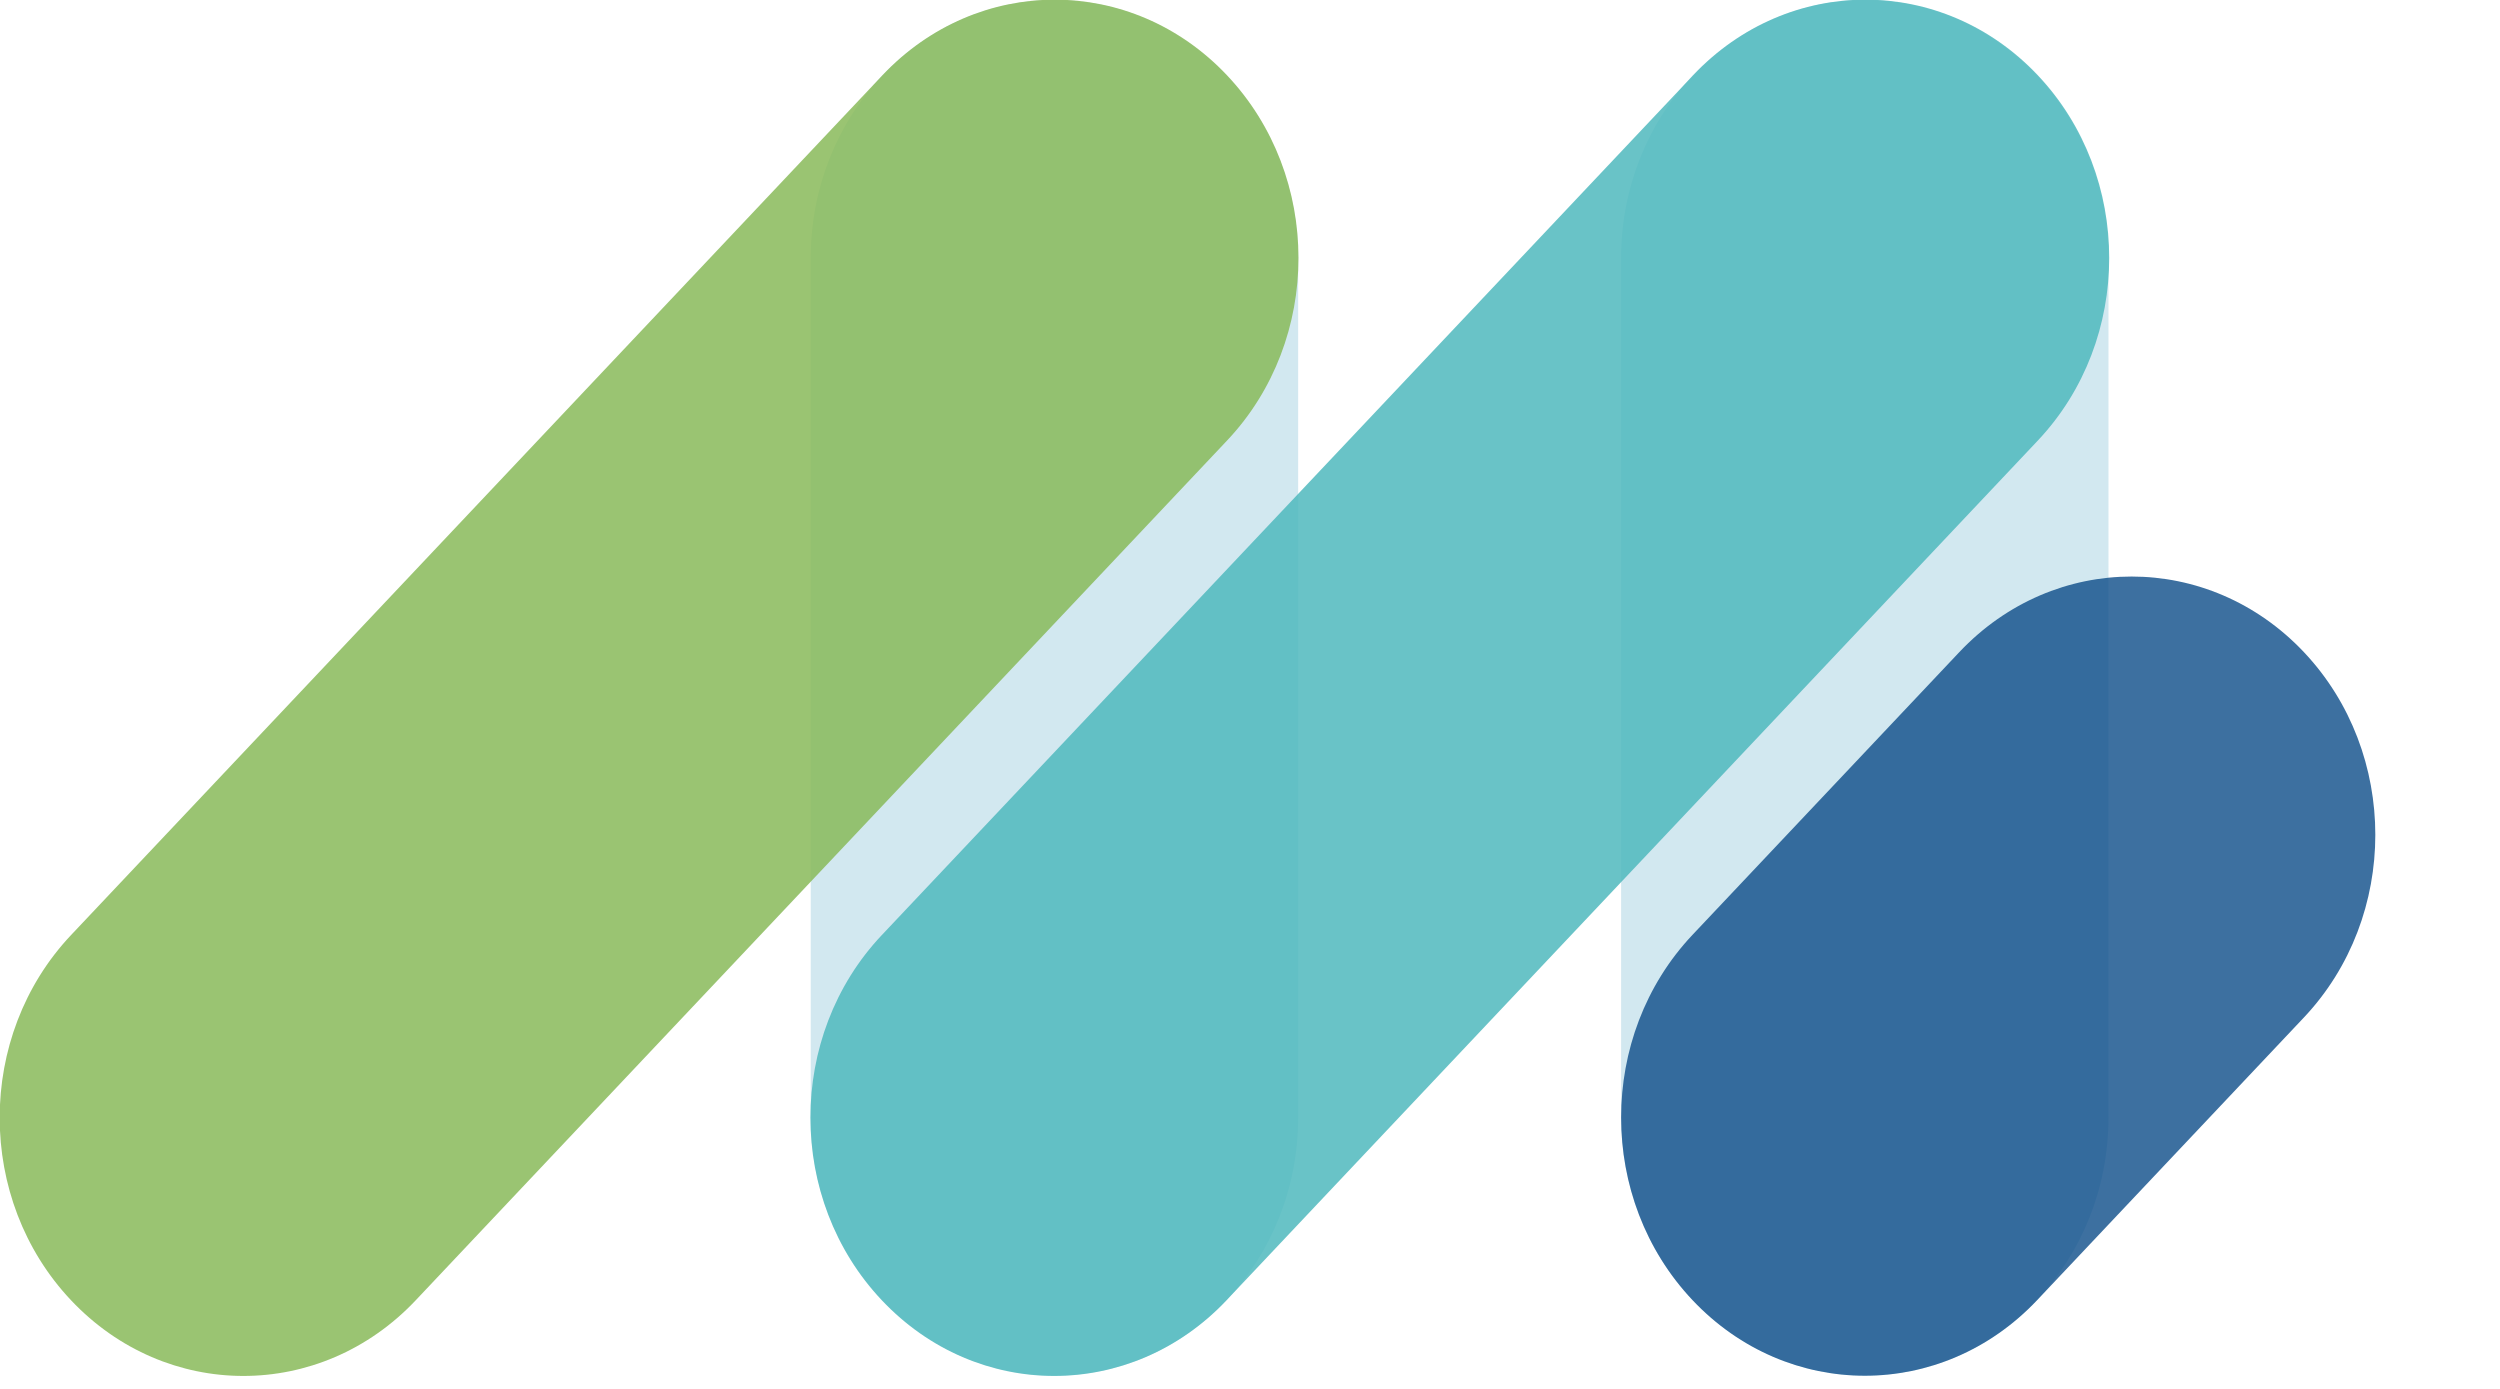
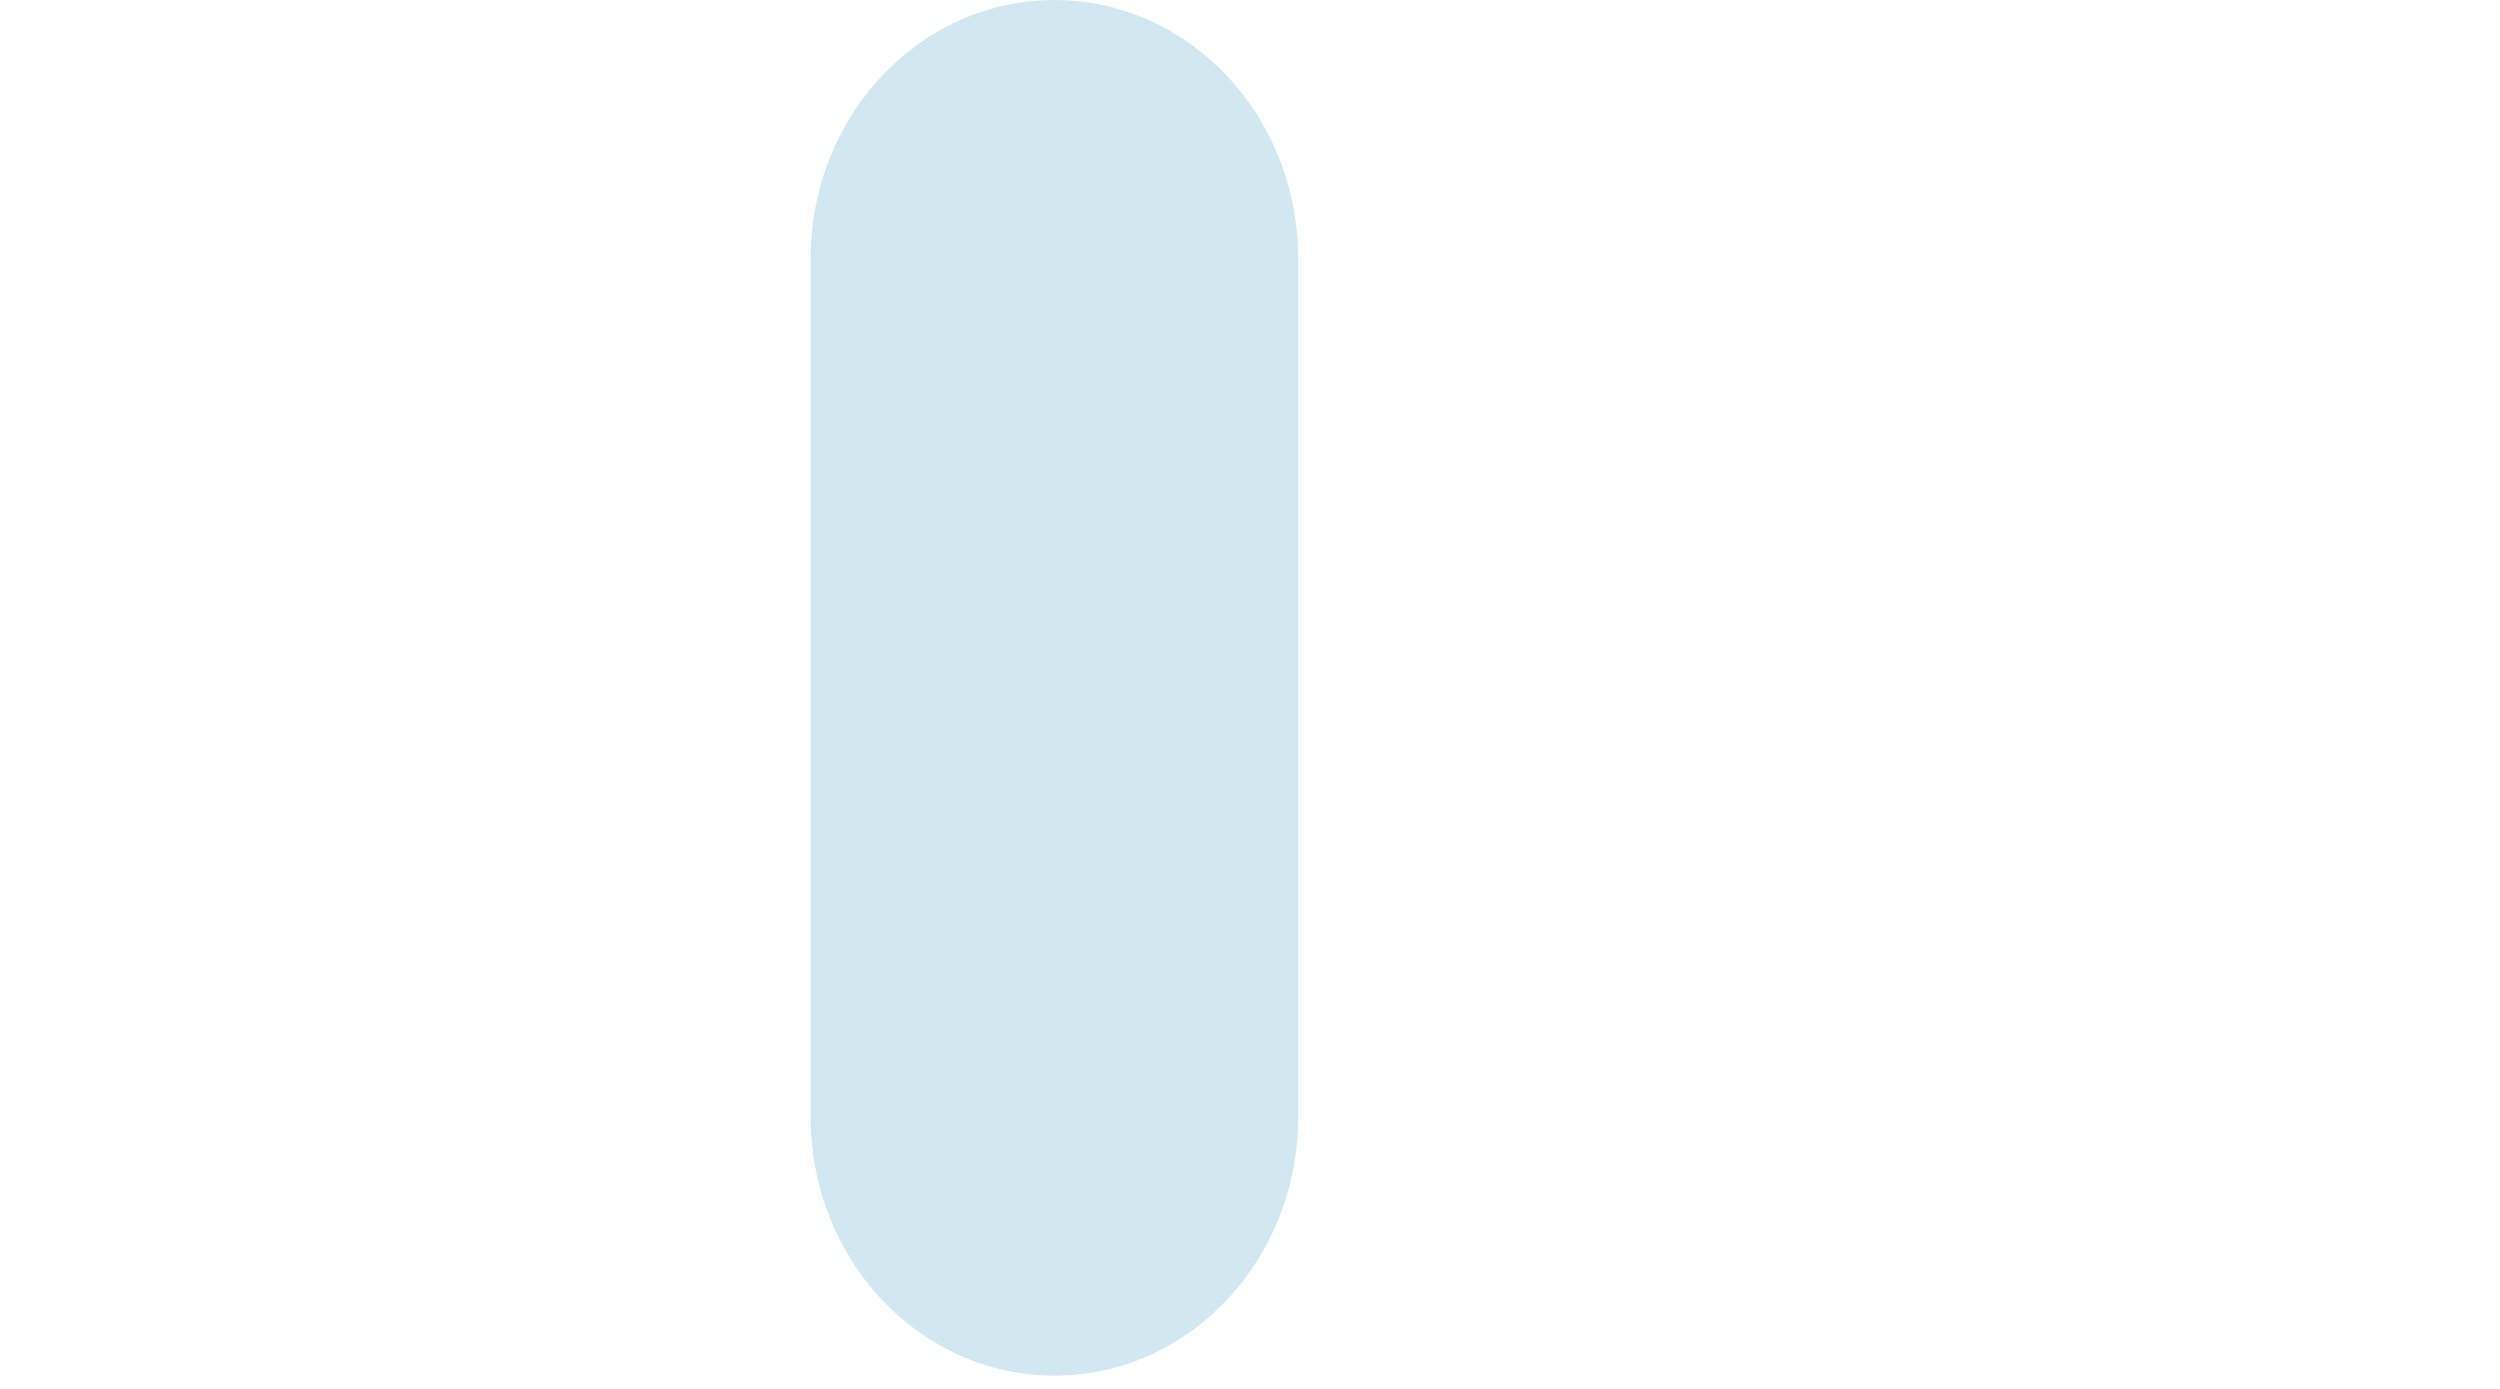
<svg xmlns="http://www.w3.org/2000/svg" width="45" height="25" viewBox="0 0 45 25" fill="none">
  <g clip-path="url(#clip0_540_18067)">
    <path opacity="0.4" d="M23.367 4.649C23.367 2.081 21.402 0 18.98 0C16.557 0 14.593 2.081 14.593 4.649V20.113C14.593 22.68 16.557 24.762 18.98 24.762C21.402 24.762 23.367 22.68 23.367 20.113V4.649Z" fill="#90C6DB" />
-     <path opacity="0.4" d="M37.953 4.649C37.953 2.081 35.989 0 33.567 0C31.144 0 29.18 2.081 29.18 4.649V20.113C29.18 22.68 31.144 24.762 33.567 24.762C35.989 24.762 37.953 22.68 37.953 20.113V4.649Z" fill="#90C6DB" />
-     <path opacity="0.85" d="M22.087 7.93C23.801 6.115 23.801 3.171 22.087 1.356C20.374 -0.46 17.596 -0.46 15.883 1.356L1.279 16.831C-0.434 18.647 -0.434 21.59 1.279 23.405C2.993 25.221 5.77 25.221 7.483 23.405L22.087 7.93Z" fill="#88BA5A" />
-     <path opacity="0.85" d="M36.681 7.93C38.394 6.114 38.394 3.171 36.681 1.355C34.967 -0.46 32.19 -0.46 30.477 1.355L15.873 16.831C14.159 18.646 14.159 21.59 15.873 23.405C17.586 25.221 20.363 25.221 22.077 23.405L36.681 7.93Z" fill="#4FB9BD" />
-     <path opacity="0.8" d="M41.471 18.314C43.184 16.498 43.184 13.555 41.471 11.739C39.758 9.924 36.98 9.924 35.267 11.739L30.465 16.827C28.752 18.643 28.752 21.586 30.465 23.402C32.178 25.217 34.956 25.217 36.669 23.402L41.471 18.314Z" fill="#0D4D88" />
  </g>
  <defs>
    <clipPath id="clip0_540_18067">
      <rect width="45" height="25" fill="white" />
    </clipPath>
  </defs>
</svg>